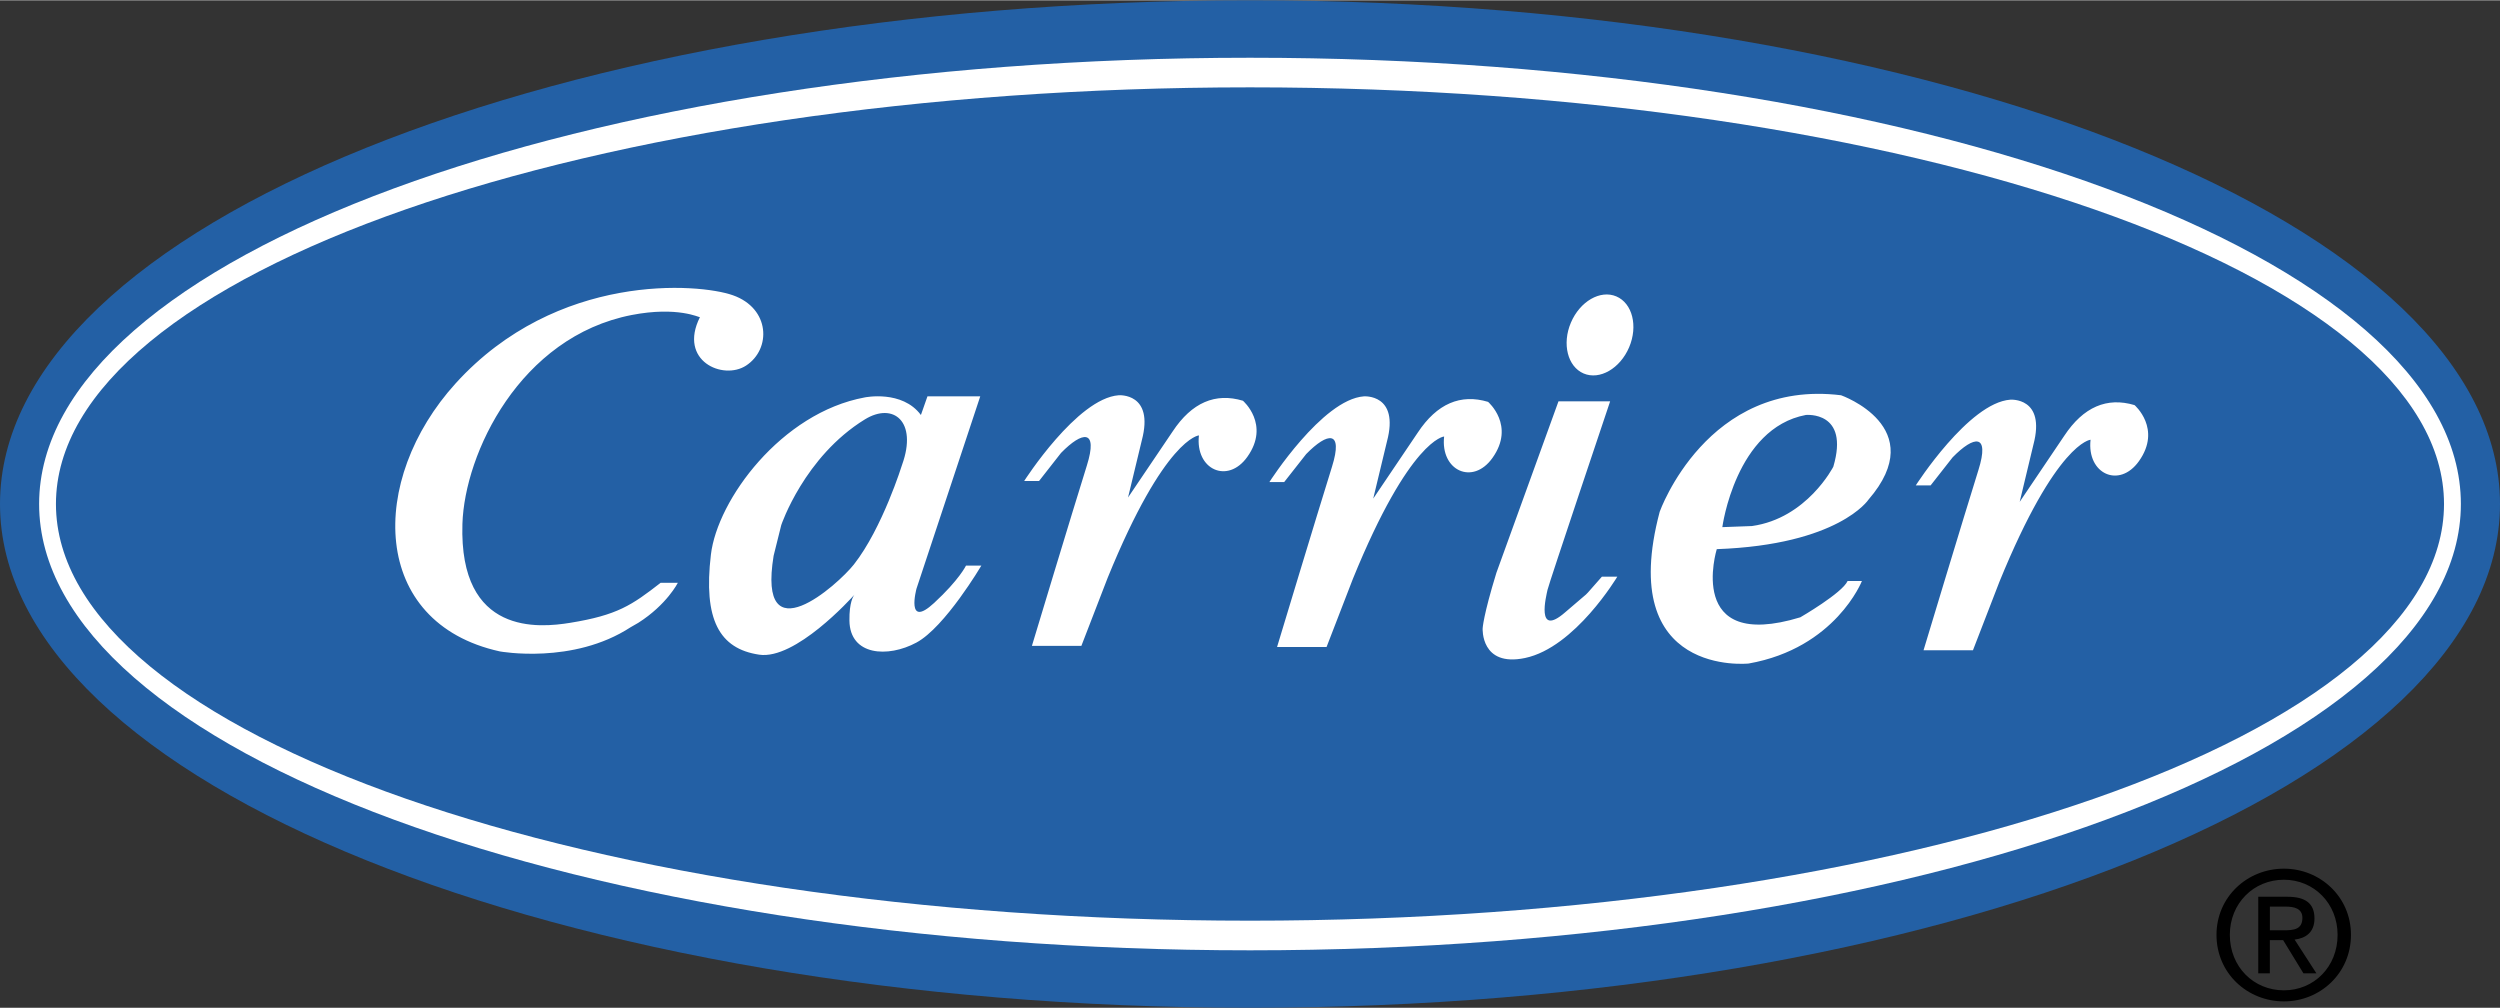
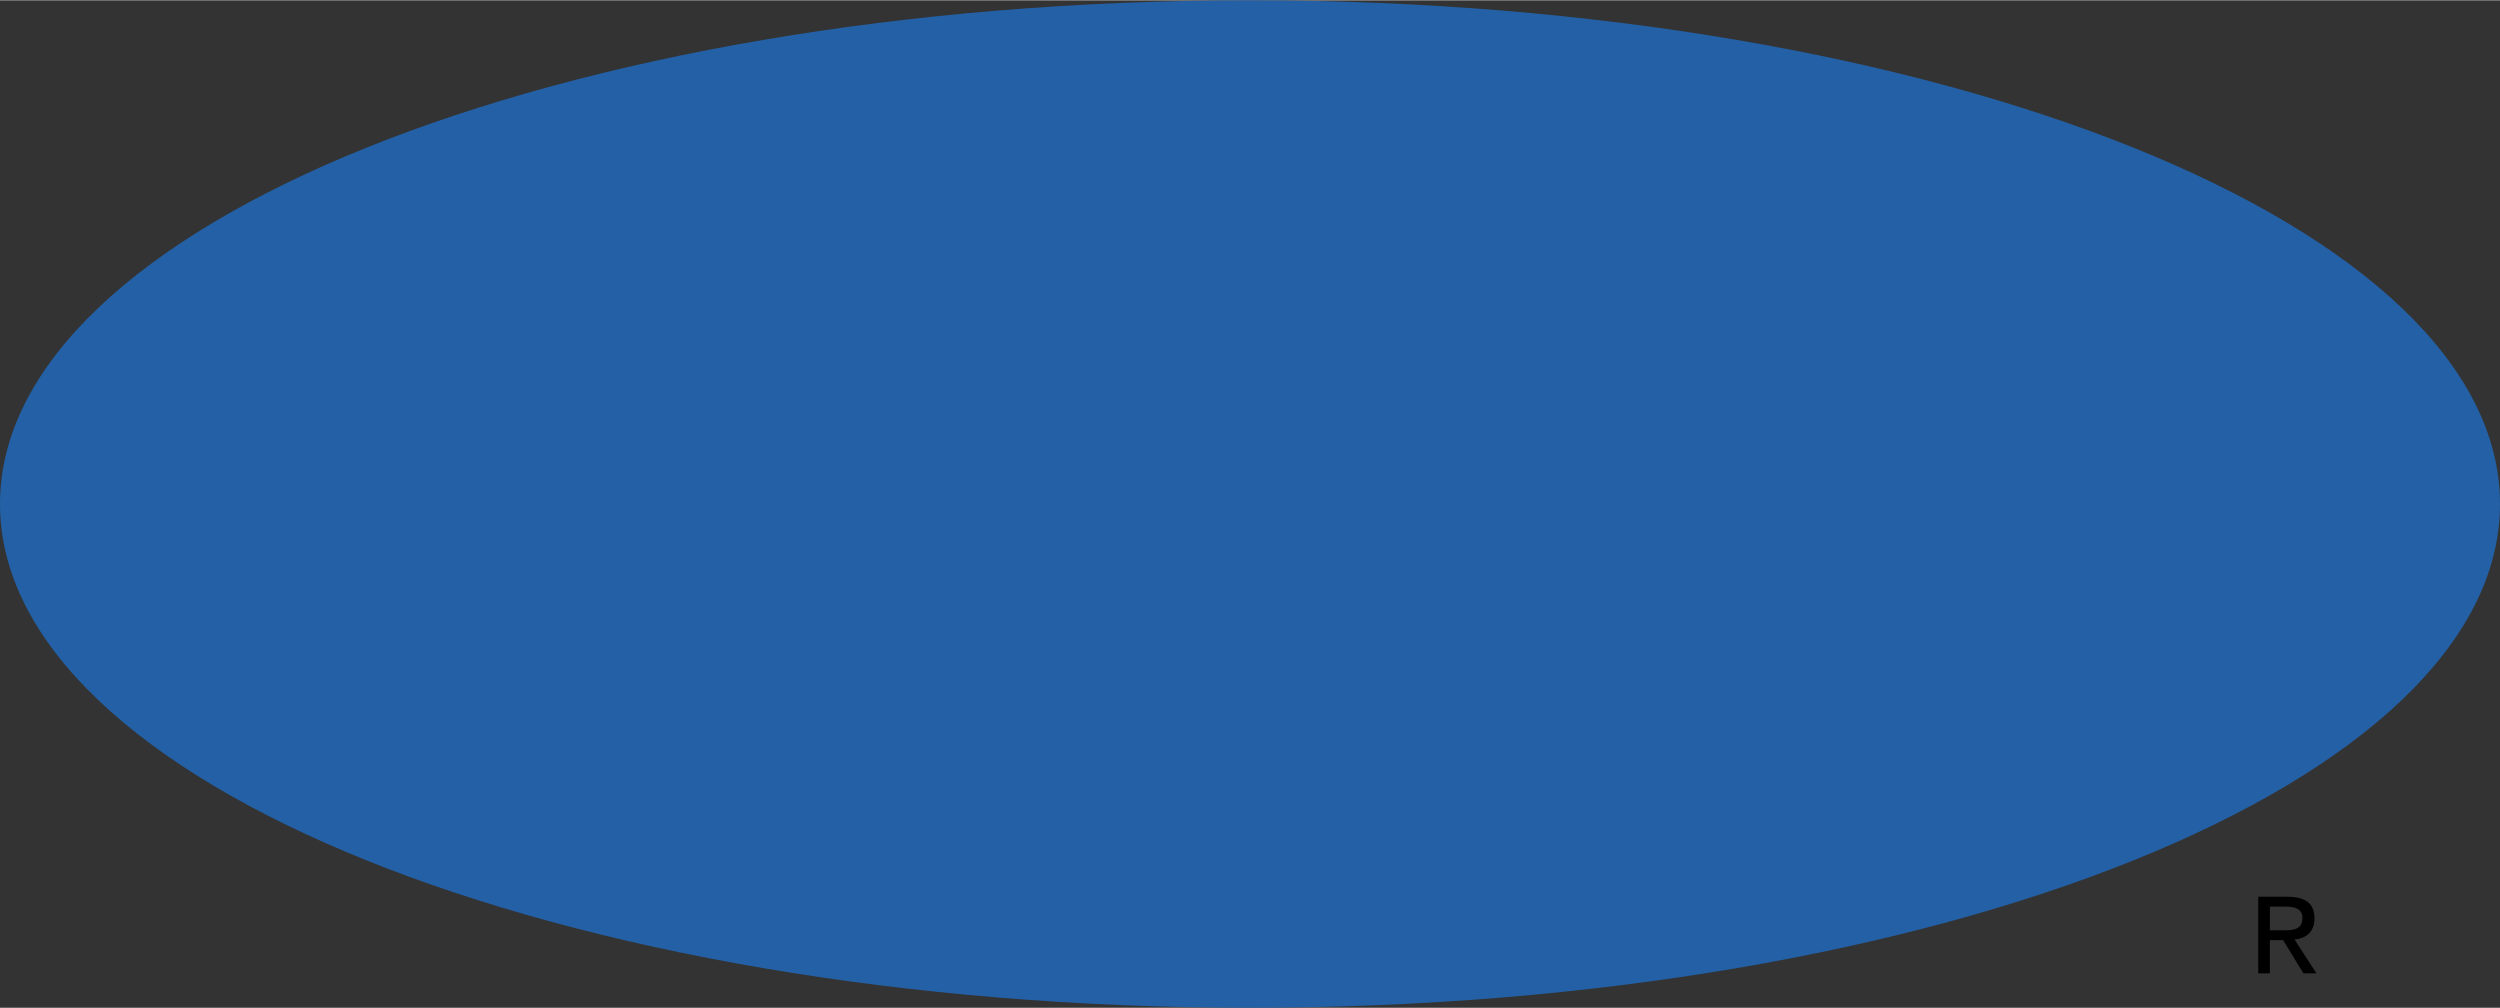
<svg xmlns="http://www.w3.org/2000/svg" width="124" height="50" viewBox="0 0 61.665 24.85">
  <rect x="0" y="0" width="61.665" height="24.85" fill="#333333" stroke="none" />
-   <path d="M56.335 21.419c-.901 0-1.663.693-1.663 1.633 0 .948.762 1.641 1.663 1.641.893 0 1.654-.693 1.654-1.641.001-.94-.761-1.633-1.654-1.633zm0 3.001c-.749 0-1.334-.581-1.334-1.369 0-.775.585-1.359 1.334-1.359.74 0 1.324.584 1.324 1.359.001.789-.583 1.369-1.324 1.369z" />
  <path d="M57.089 22.648c0-.372-.222-.536-.668-.536h-.719V24h.286v-.818h.328l.5.818h.32l-.537-.831c.277-.034.49-.182.49-.521zm-1.1.291v-.584h.39c.199 0 .412.042.412.276 0 .29-.217.308-.46.308h-.342z" />
  <path d="M30.833 24.85c17.027 0 30.832-5.563 30.832-12.426C61.665 5.562 47.86 0 30.833 0 13.804 0 0 5.562 0 12.424 0 19.287 13.804 24.85 30.833 24.85" fill="#2360a5" />
-   <path d="M30.833 23.433c16.494 0 29.867-4.928 29.867-11.009 0-6.078-13.373-11.007-29.867-11.007C14.338 1.417.965 6.346.965 12.424c-.001 6.081 13.372 11.009 29.868 11.009" fill="#fff" />
-   <path d="M30.833 22.702c16.266 0 29.451-4.602 29.451-10.278 0-5.675-13.186-10.277-29.451-10.277-16.267 0-29.453 4.602-29.453 10.277 0 5.676 13.186 10.278 29.453 10.278" fill="#2360a5" />
-   <path d="M23.827 13.944s-.165.348-.787.922c-.705.651-.434-.353-.434-.353l1.573-4.745h-1.302l-.162.461c-.462-.624-1.384-.434-1.384-.434-2.061.38-3.636 2.525-3.796 3.878-.19 1.6.206 2.322 1.192 2.468.891.131 2.259-1.379 2.351-1.482-.03.036-.132.189-.126.641.011.867.949.922 1.653.542.705-.38 1.601-1.898 1.601-1.898h-.379zm-1.574-2.494s-.487 1.572-1.192 2.467c-.395.5-2.387 2.278-1.979-.216l.189-.759s.568-1.686 2.061-2.604c.705-.434 1.301.054.921 1.112zM15.556 15.463c-1.423.93-3.228.597-3.228.597-3.199-.705-3.254-4.229-1.085-6.616 2.499-2.748 5.999-2.465 6.834-2.169.923.325.949 1.328.326 1.735-.569.371-1.678-.116-1.139-1.194-.006.014-.545-.274-1.682-.054-2.762.538-4.122 3.417-4.176 5.152-.086 2.767 1.906 2.563 2.657 2.441 1.167-.19 1.519-.433 2.233-.988h.424s-.271.54-.976.988l-.188.108M26.673 15.924h-1.22s.989-3.279 1.355-4.447c.285-.908-.108-.854-.637-.312l-.542.692h-.367s1.304-2.04 2.332-2.115c0 0 .882-.068.57 1.112l-.34 1.41 1.099-1.627c.475-.719 1.058-.963 1.735-.76 0 0 .679.583.109 1.384-.486.683-1.289.312-1.194-.529 0 0-.841.054-2.251 3.512l-.649 1.68M32.721 15.951H31.5s.99-3.279 1.355-4.446c.284-.909-.107-.855-.637-.312l-.543.691h-.365s1.304-2.04 2.332-2.115c0 0 .882-.067.569 1.112l-.339 1.41 1.098-1.627c.475-.719 1.059-.962 1.735-.759 0 0 .678.583.108 1.383-.486.684-1.288.312-1.192-.529 0 0-.841.054-2.251 3.512l-.649 1.68M38.442 9.891h1.274s-1.518 4.516-1.545 4.651c-.028.135-.299 1.192.434.555.732-.637.339-.243.908-.881h.38s-1.041 1.748-2.277 2.007c-1.099.23-1.045-.732-1.045-.732s.014-.312.339-1.369l1.532-4.231M39.062 9.205c.396.168.898-.121 1.122-.646.223-.524.081-1.086-.315-1.255-.396-.169-.897.121-1.121.646-.223.524-.082 1.085.314 1.255M48.665 16.032h-1.219s.989-3.279 1.354-4.446c.285-.908-.107-.854-.637-.312l-.542.691h-.366s1.305-2.04 2.332-2.114c0 0 .881-.068.569 1.11l-.338 1.41 1.097-1.626c.475-.719 1.058-.963 1.736-.76 0 0 .678.583.108 1.383-.486.683-1.288.312-1.193-.529 0 0-.841.054-2.251 3.511l-.65 1.682M45.411 9.742c-3.308-.407-4.473 2.874-4.473 2.874-1.086 4.095 2.195 3.743 2.195 3.743 2.143-.38 2.793-2.035 2.793-2.035h-.353c-.135.299-1.166.895-1.166.895-2.848.868-2.061-1.681-2.061-1.681 3.01-.108 3.742-1.221 3.742-1.221 1.547-1.79-.677-2.575-.677-2.575zm-.19 1.762s-.65 1.274-2.007 1.464l-.731.027s.325-2.44 2.061-2.767c-.001.001 1.084-.107.677 1.276z" fill="#fff" />
</svg>